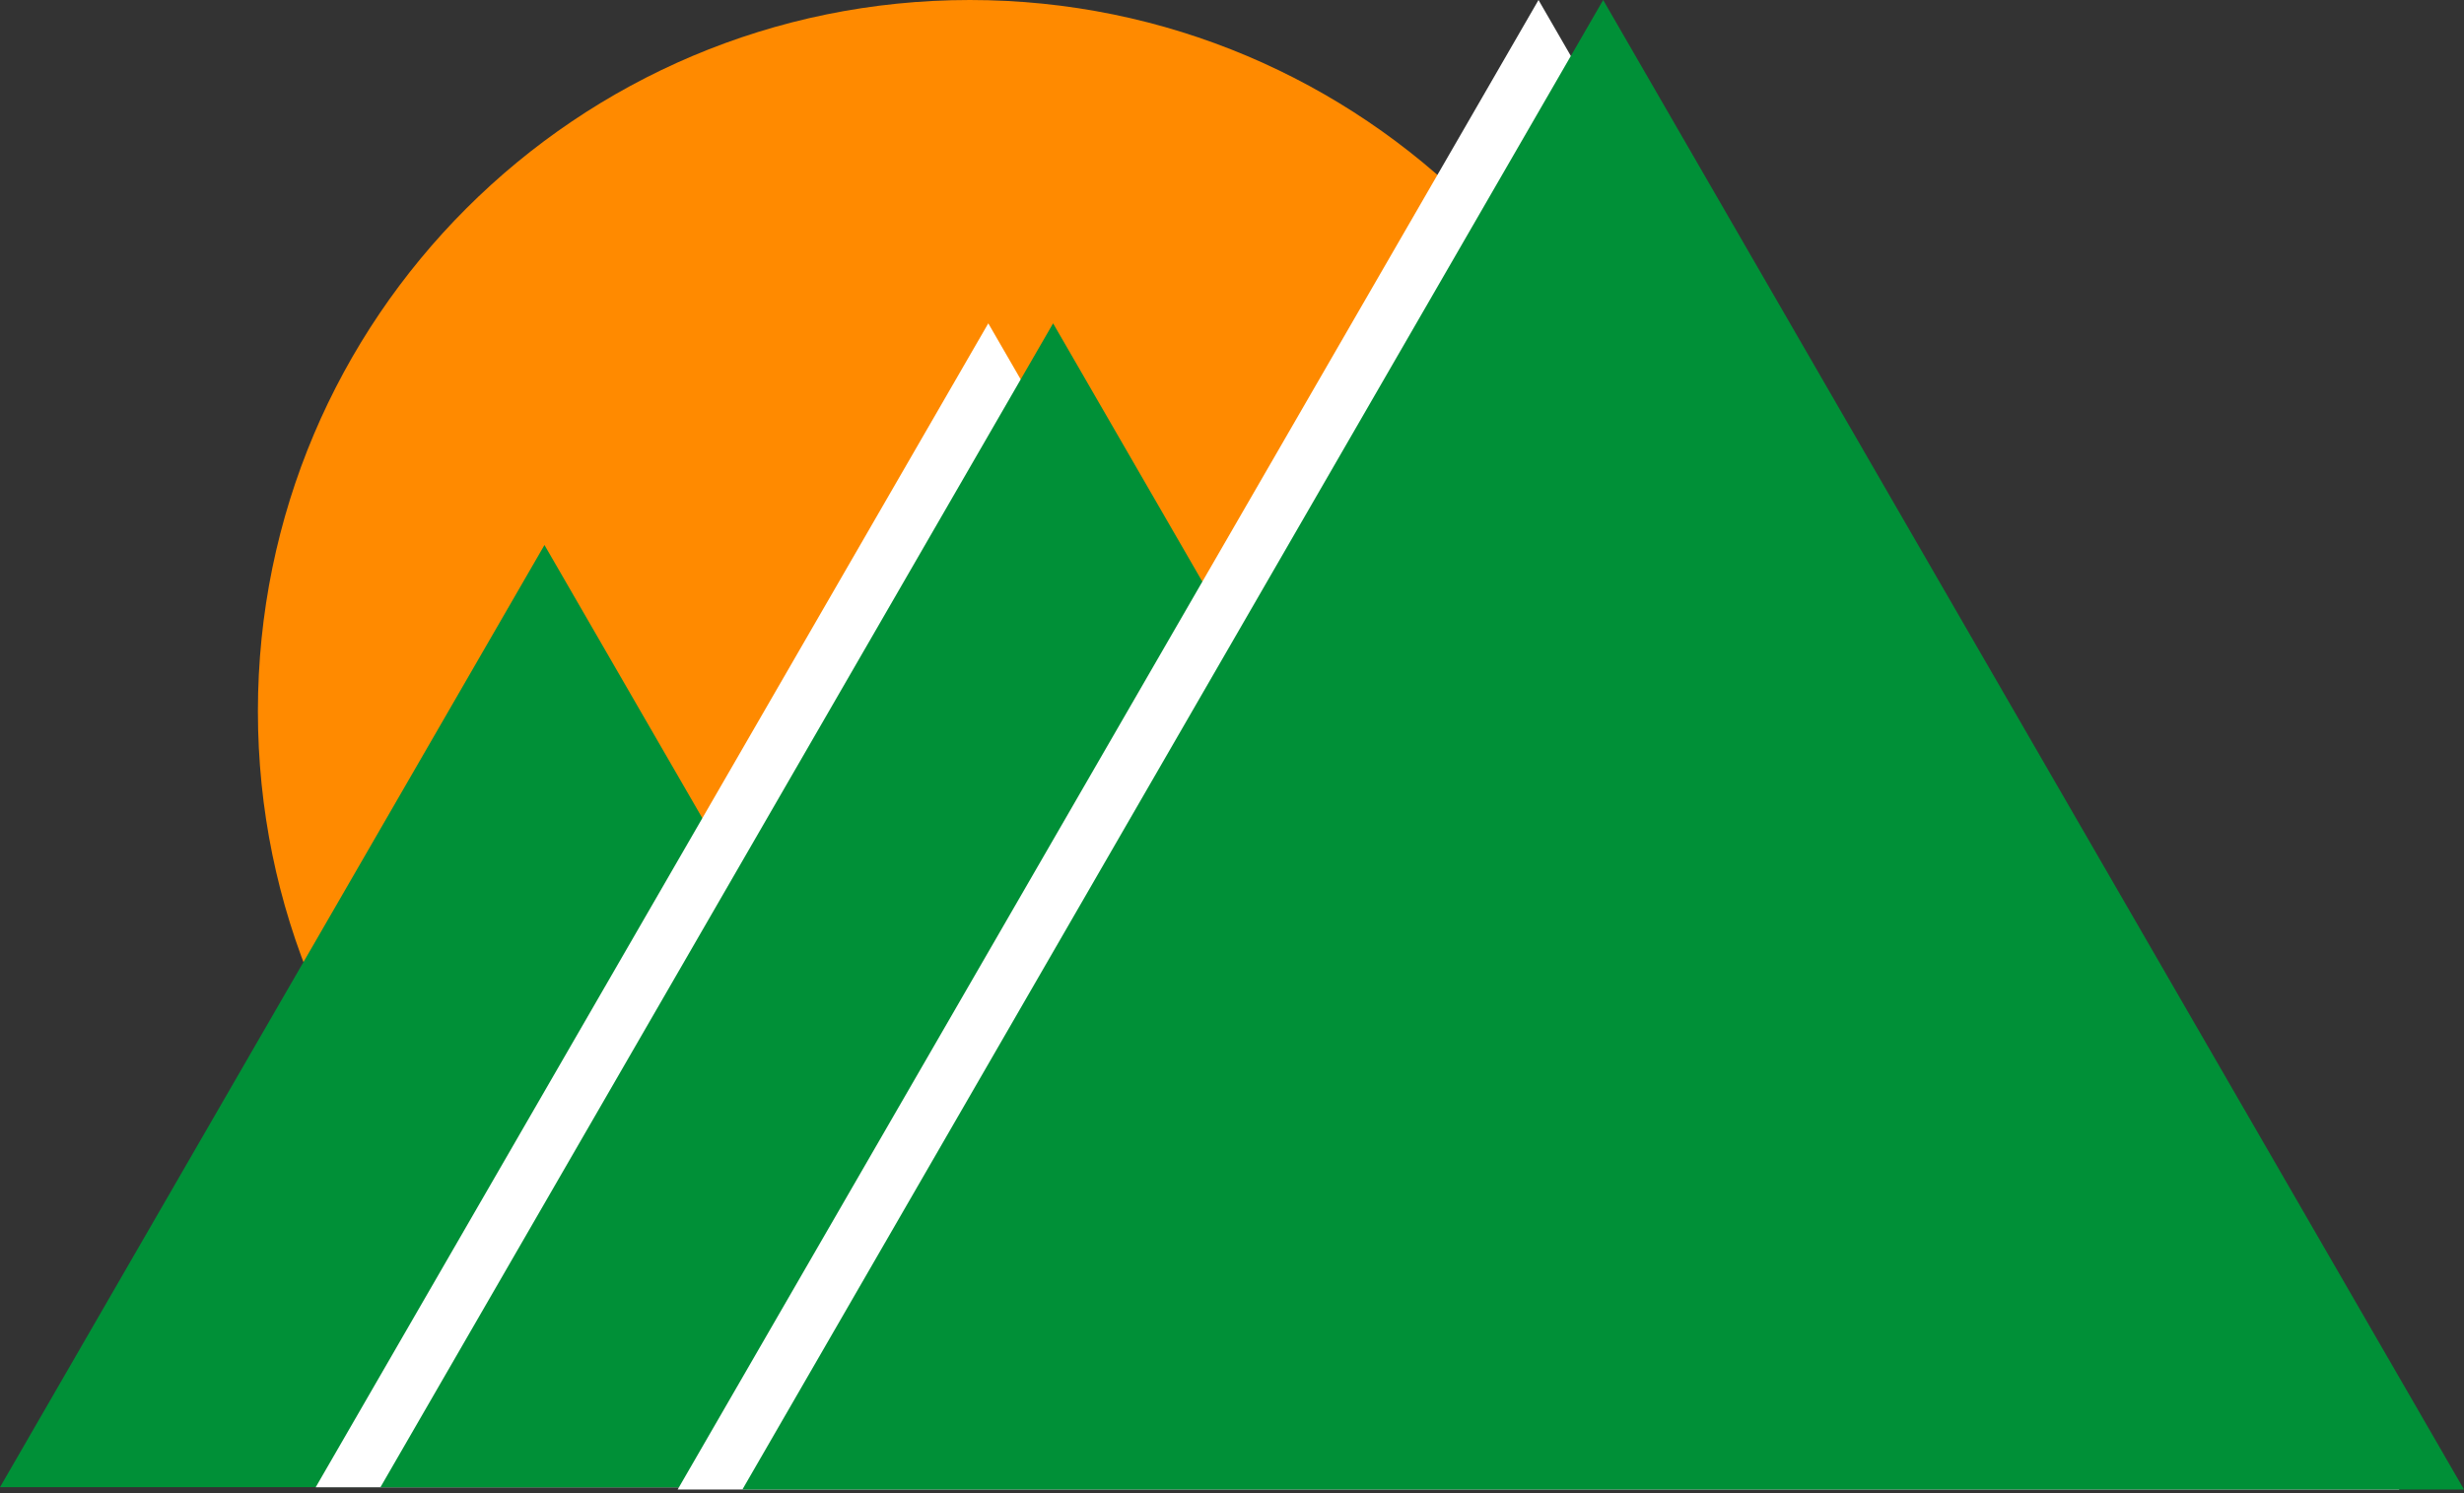
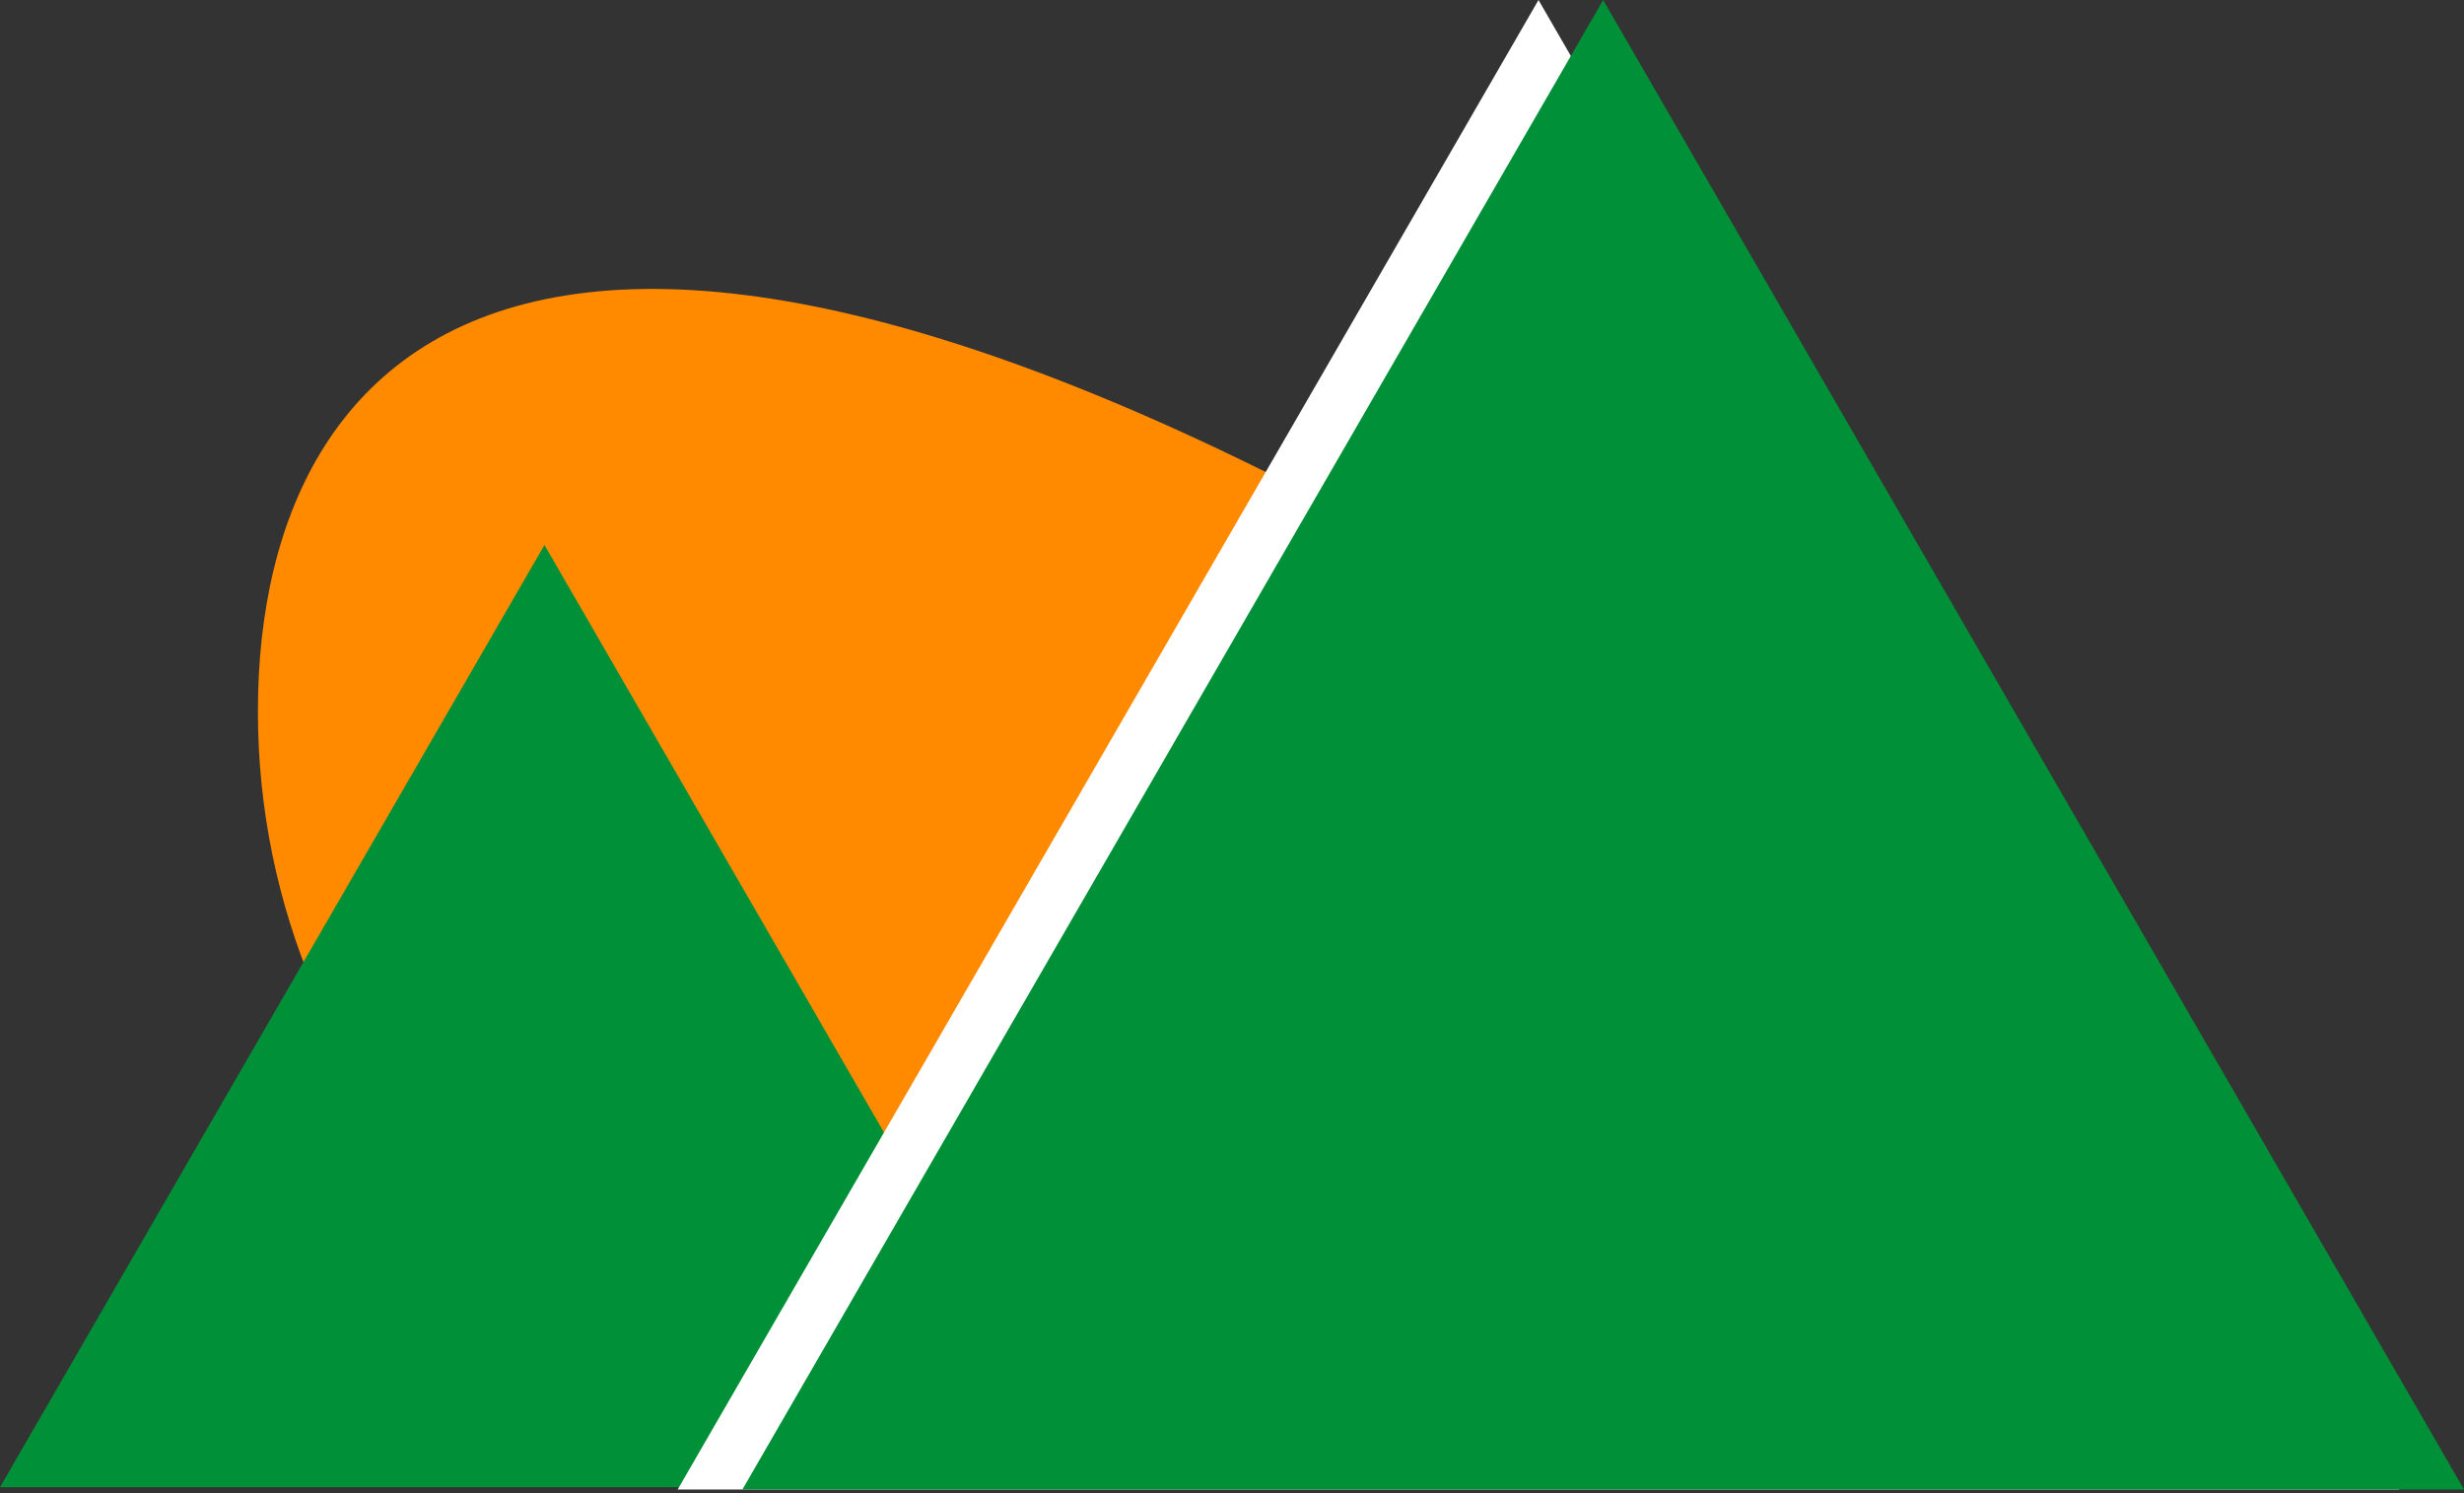
<svg xmlns="http://www.w3.org/2000/svg" width="33" height="20" viewBox="0 0 33 20" fill="none">
  <rect x="0" y="0" width="33" height="20" fill="#333333" stroke="none" />
-   <path d="M12.989 19.054C18.255 19.054 22.524 14.789 22.524 9.527C22.524 4.265 18.255 0 12.989 0C7.723 0 3.454 4.265 3.454 9.527C3.454 14.789 7.723 19.054 12.989 19.054Z" fill="#FF8A00" />
+   <path d="M12.989 19.054C18.255 19.054 22.524 14.789 22.524 9.527C7.723 0 3.454 4.265 3.454 9.527C3.454 14.789 7.723 19.054 12.989 19.054Z" fill="#FF8A00" />
  <path d="M7.292 7.3L14.585 19.92H0L7.292 7.3Z" fill="#009037" />
-   <path d="M13.236 4.331L22.245 19.921H4.228L13.236 4.331Z" fill="white" />
-   <path d="M14.104 4.331L23.112 19.921H5.095L14.104 4.331Z" fill="#009037" />
  <path d="M20.605 0L32.133 19.951H9.076L20.605 0Z" fill="white" />
  <path d="M21.471 0L33 19.951H9.943L21.471 0Z" fill="#009037" />
</svg>